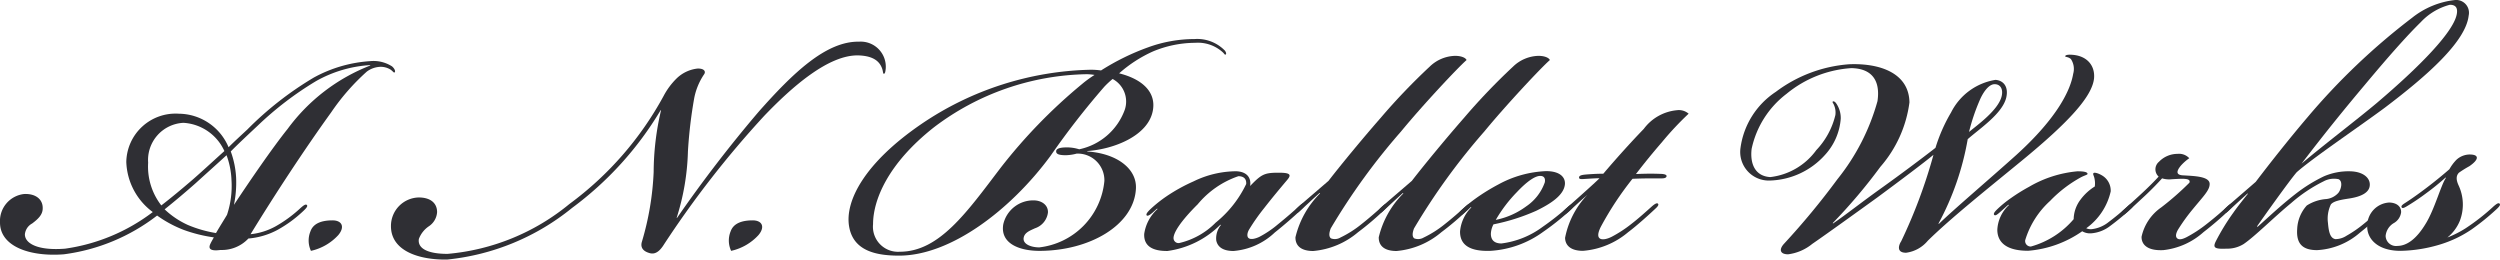
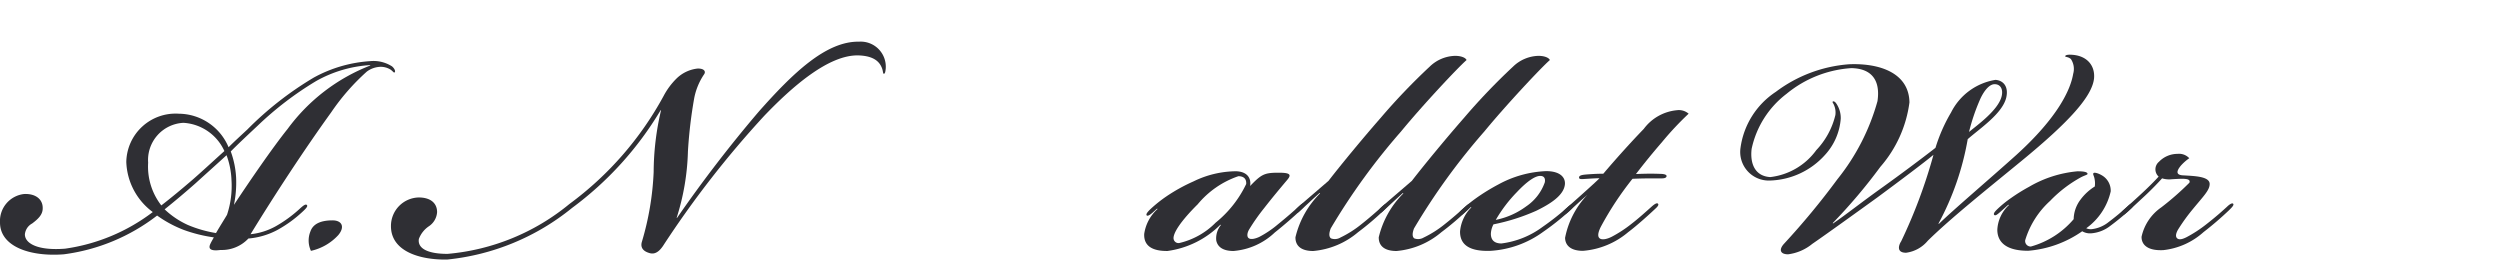
<svg xmlns="http://www.w3.org/2000/svg" viewBox="0 0 120.946 12.556">
  <defs>
    <style>.cls-1{fill:#2f2f34;}</style>
  </defs>
  <g id="レイヤー_2" data-name="レイヤー 2">
    <g id="ロゴ">
      <path class="cls-1" d="M1.176,9.385c.567-.021.917.273.889.728-.014.287-.231.49-.511.7a.67.67,0,0,0-.35.525c0,.44.623.797,1.946.692a9.094,9.094,0,0,0,4.241-1.771A3.145,3.145,0,0,1,6.11,7.832,2.384,2.384,0,0,1,8.65,5.501a2.634,2.634,0,0,1,2.408,1.623c.301-.301.595-.566.903-.854a16.109,16.109,0,0,1,3.212-2.513,6.53,6.53,0,0,1,2.722-.798,1.662,1.662,0,0,1,1.07.252c.14.119.182.266.119.294-.042.021-.07-.056-.203-.146a.908.908,0,0,0-.462-.127,1.166,1.166,0,0,0-.672.231A10.766,10.766,0,0,0,16.02,5.438c-1.302,1.806-2.702,3.94-3.898,5.893a3.196,3.196,0,0,0,1.218-.385,6.331,6.331,0,0,0,1.169-.854c.175-.161.28-.231.336-.175.056.056-.021.153-.196.314a6.05,6.05,0,0,1-1.246.903,3.616,3.616,0,0,1-1.386.405,1.758,1.758,0,0,1-1.35.554c-.609.084-.56-.147-.49-.295.028-.069.14-.259.168-.314a7.08,7.08,0,0,1-1.463-.364,5.701,5.701,0,0,1-1.281-.692,9.34,9.34,0,0,1-4.514,1.875C1.449,12.43,0,11.926,0,10.764A1.313,1.313,0,0,1,1.176,9.385ZM7.167,7.874A3.058,3.058,0,0,0,7.804,9.938c.427-.329.979-.783,1.546-1.273.518-.455,1.015-.917,1.505-1.357A2.324,2.324,0,0,0,8.875,5.942,1.8,1.8,0,0,0,7.167,7.874Zm1.904,3.002a5.963,5.963,0,0,0,1.379.399c.168-.294.448-.735.532-.882a4.41,4.41,0,0,0,.217-1.68A3.855,3.855,0,0,0,10.96,7.509c-.497.455-1.015.917-1.484,1.344-.553.49-1.091.938-1.512,1.274A4.055,4.055,0,0,0,9.07,10.875Zm4.829-4.619a9.009,9.009,0,0,1,4.01-3.086V3.149a6.061,6.061,0,0,0-2.624.777,15.909,15.909,0,0,0-2.813,2.148c-.448.42-.966.903-1.309,1.253a4.349,4.349,0,0,1,.259,1.267,5.387,5.387,0,0,1-.105,1.316C12.038,8.819,13.165,7.173,13.899,6.256Z" />
      <path class="cls-1" d="M16.365,11.374a2.542,2.542,0,0,1-1.322.762,1.179,1.179,0,0,1-.021-.951c.147-.405.588-.524,1.063-.524C16.541,10.66,16.701,10.974,16.365,11.374Z" />
      <path class="cls-1" d="M20.257,9.553c.595,0,.889.294.889.707a.887.887,0,0,1-.406.692,1.276,1.276,0,0,0-.476.609c-.07.455.42.721,1.386.721a10.732,10.732,0,0,0,5.9-2.415,15.913,15.913,0,0,0,4.556-5.228,3.437,3.437,0,0,1,.609-.826,1.721,1.721,0,0,1,1.035-.497c.322-.007.413.147.308.287a3.097,3.097,0,0,0-.476,1.162,22.161,22.161,0,0,0-.301,2.562,11.529,11.529,0,0,1-.546,3.212h.021A63.97,63.97,0,0,1,36.712,5.395C38.356,3.541,39.959,1.988,41.561,2.016a1.213,1.213,0,0,1,1.288,1.316c-.014.119-.028.237-.091.237-.042,0-.035-.111-.077-.237-.126-.378-.448-.623-1.127-.651-1.47-.056-3.275,1.561-4.577,2.918a47.746,47.746,0,0,0-4.907,6.307c-.133.189-.343.434-.651.336-.371-.105-.434-.329-.363-.553a13.772,13.772,0,0,0,.567-3.373,13.218,13.218,0,0,1,.357-2.982h-.021a16.176,16.176,0,0,1-4.283,4.725,11.379,11.379,0,0,1-6.047,2.498c-1.351.021-2.715-.412-2.715-1.616A1.377,1.377,0,0,1,20.257,9.553Z" />
-       <path class="cls-1" d="M36.693,11.374a2.542,2.542,0,0,1-1.322.762,1.179,1.179,0,0,1-.021-.951c.147-.405.588-.524,1.063-.524C36.868,10.66,37.029,10.974,36.693,11.374Z" />
-       <path class="cls-1" d="M48.536,10.855a1.485,1.485,0,0,1,1.47-1.161c.385,0,.707.224.692.587a.922.922,0,0,1-.629.763c-.238.112-.504.203-.546.463-.049.314.378.461.756.461a3.572,3.572,0,0,0,3.149-3.212A1.288,1.288,0,0,0,52.084,7.432a2.165,2.165,0,0,1-.525.077c-.329,0-.483-.056-.462-.21.021-.146.315-.168.497-.168a1.947,1.947,0,0,1,.616.092A2.999,2.999,0,0,0,54.414,5.312a1.237,1.237,0,0,0-.587-1.491,4.26,4.26,0,0,0-.399.371A38.461,38.461,0,0,0,50.824,7.538c-1.932,2.625-4.835,4.829-7.327,4.829-1.064,0-2.226-.203-2.421-1.428-.196-1.218.742-3.052,3.493-4.935a15.128,15.128,0,0,1,8.229-2.631,3.899,3.899,0,0,1,.469.035,11.445,11.445,0,0,1,2.281-1.12,6.581,6.581,0,0,1,2.247-.399,1.862,1.862,0,0,1,1.47.567c.049.077.084.168.014.188-.028.008-.049-.042-.112-.104a1.789,1.789,0,0,0-1.351-.469,5.357,5.357,0,0,0-2.043.42A6.429,6.429,0,0,0,54.142,3.548c1.07.266,1.805.875,1.63,1.806-.224,1.211-1.868,1.861-3.169,1.953v.021c1.448.098,2.407.847,2.351,1.806-.098,1.764-2.246,3.002-4.674,3.002C49.312,12.135,48.382,11.779,48.536,10.855Zm-5.003,1.323c1.917,0,3.254-1.932,4.871-4.053a25.658,25.658,0,0,1,3.926-4.045,5.4,5.4,0,0,1,.623-.455,2.471,2.471,0,0,0-.392-.035,12.557,12.557,0,0,0-7.369,2.562C42.93,7.929,42.237,9.7,42.237,10.848A1.212,1.212,0,0,0,43.532,12.178Z" />
      <path class="cls-1" d="M61.814,8.356c.595-.007.679.084.469.336-.371.441-.707.84-1.134,1.387a9.607,9.607,0,0,0-.721,1.028c-.105.182-.105.35-.021.413.105.084.329.027.511-.057a4.841,4.841,0,0,0,.903-.608c.441-.356.805-.679,1.022-.875.084-.077.217-.196.279-.133.063.063-.084.21-.217.336-.259.252-.833.749-1.231,1.063a3.28,3.28,0,0,1-2.001.896c-.497,0-.77-.189-.833-.512a1.02,1.02,0,0,1,.224-.741l-.021-.021a4.468,4.468,0,0,1-2.562,1.274c-.658.007-1.155-.196-1.126-.826a2.007,2.007,0,0,1,.644-1.204l-.021-.021s-.203.182-.217.195c-.154.134-.245.176-.287.134-.042-.063.035-.161.196-.315a6.513,6.513,0,0,1,.756-.602,8.364,8.364,0,0,1,1.315-.728,4.75,4.75,0,0,1,2.058-.49c.602.021.735.398.679.714C61.01,8.448,61.157,8.356,61.814,8.356Zm-3.877,1.533c-.805.798-1.19,1.386-1.162,1.658a.241.241,0,0,0,.273.211,3.619,3.619,0,0,0,1.764-.987,5.383,5.383,0,0,0,1.477-1.868c.021-.273-.147-.379-.378-.379A4.403,4.403,0,0,0,57.938,9.889Z" />
      <path class="cls-1" d="M63.839,9.336c-.252.224-.833.763-.973.889-.098.091-.175.112-.217.049-.035-.062.056-.168.188-.287.266-.237.868-.748,1.435-1.238.532-.693,1.631-2.029,2.534-3.059a30.272,30.272,0,0,1,2.358-2.464A1.831,1.831,0,0,1,70.397,2.702c.308,0,.511.098.553.203-.427.371-2.135,2.197-3.171,3.457a31.266,31.266,0,0,0-3.401,4.689c-.076.202-.104.398.015.482a.527.527,0,0,0,.455-.042,5.153,5.153,0,0,0,1.015-.644c.321-.252.734-.609,1.008-.861.111-.098.21-.175.272-.111.056.056-.049.153-.203.308a13.386,13.386,0,0,1-1.238,1.05,3.87,3.87,0,0,1-2.17.91c-.629,0-.867-.287-.86-.665a4.437,4.437,0,0,1,1.19-2.121Z" />
      <path class="cls-1" d="M67.871,9.336c-.252.224-.833.763-.973.889-.098.091-.175.112-.217.049-.035-.062.056-.168.188-.287.266-.237.868-.748,1.435-1.238.532-.693,1.631-2.029,2.534-3.059a30.272,30.272,0,0,1,2.358-2.464,1.831,1.831,0,0,1,1.231-.524c.308,0,.511.098.553.203-.427.371-2.135,2.197-3.171,3.457a31.266,31.266,0,0,0-3.401,4.689c-.076.202-.104.398.015.482a.527.527,0,0,0,.455-.042,5.153,5.153,0,0,0,1.015-.644c.321-.252.734-.609,1.008-.861.111-.098.21-.175.272-.111.056.056-.049.153-.203.308a13.386,13.386,0,0,1-1.238,1.05,3.87,3.87,0,0,1-2.17.91c-.629,0-.867-.287-.86-.665a4.437,4.437,0,0,1,1.19-2.121Z" />
      <path class="cls-1" d="M74.631,10.974A12.142,12.142,0,0,0,75.884,9.98c.126-.104.189-.112.231-.069.042.062-.042.16-.224.328a12.111,12.111,0,0,1-1.239.98,4.817,4.817,0,0,1-2.54.916c-1.169.043-1.483-.405-1.477-.938a1.859,1.859,0,0,1,.546-1.162l-.021-.021c-.042.042-.266.238-.294.266-.16.141-.252.175-.294.134-.042-.063.015-.134.141-.26a7.395,7.395,0,0,1,.706-.573,9.763,9.763,0,0,1,1.071-.658,5.238,5.238,0,0,1,2.31-.644c.664,0,.93.294.909.623-.042.56-.742.979-1.386,1.294a9.749,9.749,0,0,1-2.071.658,1.054,1.054,0,0,0-.126.455c0,.314.182.469.511.469A4.218,4.218,0,0,0,74.631,10.974Zm-.812-.979a2.339,2.339,0,0,0,.917-1.176c.035-.189-.035-.309-.224-.309-.218,0-.588.21-1.134.791a6.768,6.768,0,0,0-1.015,1.337A3.698,3.698,0,0,0,73.82,9.995Z" />
      <path class="cls-1" d="M75.9,10.232c-.161.14-.238.189-.294.133-.057-.056.042-.168.161-.279.377-.336,1.351-1.197,1.616-1.463-.203,0-.49.021-.728.035-.176.014-.28.014-.26-.091.021-.112.26-.119.554-.141.329-.021.489-.021.615-.021.679-.798,1.365-1.554,1.96-2.17a2.255,2.255,0,0,1,1.603-.903.723.723,0,0,1,.566.168,14.969,14.969,0,0,0-1.28,1.365c-.483.56-.848,1.008-1.268,1.554.525-.021.833-.021,1.184-.007.111,0,.328.021.294.126-.035.112-.238.091-.378.091-.462,0-.784,0-1.268.021a15.354,15.354,0,0,0-1.525,2.309c-.112.218-.203.483-.049.581.112.077.343.028.566-.084a6.043,6.043,0,0,0,.945-.615c.364-.28.693-.581,1.015-.868.133-.112.231-.168.28-.119.042.042.014.105-.077.196-.315.301-.952.875-1.365,1.183a3.853,3.853,0,0,1-2.183.902c-.623,0-.861-.286-.868-.629a4.154,4.154,0,0,1,1.078-2.079C76.473,9.7,76.124,10.029,75.9,10.232Z" />
      <path class="cls-1" d="M86.434,4.536a4.53,4.53,0,0,0-1.693,2.666c-.084.714.161,1.322.902,1.365a3.21,3.21,0,0,0,2.226-1.303,3.714,3.714,0,0,0,.924-1.7.906.906,0,0,0-.077-.504c-.027-.07-.084-.119-.049-.147.035-.027.105,0,.168.092a1.246,1.246,0,0,1,.217.741,2.91,2.91,0,0,1-.763,1.75,3.72,3.72,0,0,1-2.688,1.239,1.383,1.383,0,0,1-1.399-1.575,3.869,3.869,0,0,1,1.708-2.716,6.715,6.715,0,0,1,3.562-1.336c1.498-.057,2.884.44,2.904,1.848a5.904,5.904,0,0,1-1.406,3.114A26.338,26.338,0,0,1,88.666,10.791l.014.021c.672-.462,1.323-.986,2.38-1.742.882-.631,1.903-1.394,2.575-1.918A7.927,7.927,0,0,1,94.391,5.438a2.922,2.922,0,0,1,2.148-1.574c.378.027.637.321.524.84-.175.79-1.302,1.525-1.868,2.029A13.354,13.354,0,0,1,93.782,10.813l.014.021c.714-.693,2.492-2.205,3.752-3.339,2.016-1.827,2.624-3.163,2.75-3.927A.859.859,0,0,0,100.186,2.856c-.147-.127-.294-.084-.273-.147.021-.042.105-.063.21-.063.805,0,1.245.497,1.183,1.155-.098.86-1.176,2.071-3.506,3.982C96.14,9.147,94.39,10.54,93.264,11.646a1.643,1.643,0,0,1-1.05.581c-.489,0-.35-.385-.238-.553a24.997,24.997,0,0,0,1.555-4.158v-.021c-.399.336-1.666,1.288-2.709,2.058-.854.616-2.415,1.743-3.149,2.247a2.308,2.308,0,0,1-1.168.503c-.364,0-.47-.209-.196-.511a36.192,36.192,0,0,0,2.582-3.121,10.508,10.508,0,0,0,1.939-3.779c.153-1.05-.322-1.582-1.268-1.596A5.491,5.491,0,0,0,86.434,4.536Zm10.392.16c.105-.371-.042-.623-.328-.623-.315,0-.588.463-.714.756A9.629,9.629,0,0,0,95.258,6.383C95.685,6.033,96.637,5.347,96.826,4.696Z" />
-       <path class="cls-1" d="M96.801,10.225c-.203.182-.273.224-.329.168-.042-.062.035-.154.133-.252a5.386,5.386,0,0,1,.693-.566,8.762,8.762,0,0,1,.868-.539,5.616,5.616,0,0,1,2.344-.749c.272,0,.482.028.482.126,0,.042-.133.07-.301.154a6.181,6.181,0,0,0-1.512,1.154,4.197,4.197,0,0,0-1.204,1.903.267.267,0,0,0,.28.302A4.199,4.199,0,0,0,100.321,10.603a1.608,1.608,0,0,1,.336-.952,2.49,2.49,0,0,1,.686-.629,1.077,1.077,0,0,0-.007-.344c-.027-.188-.111-.252-.049-.308.057-.042.28.028.462.153a.855.855,0,0,1,.364.735,3.006,3.006,0,0,1-1.184,1.784.527.527,0,0,0,.287.042,1.595,1.595,0,0,0,.798-.343,11.735,11.735,0,0,0,.91-.756c.119-.111.21-.175.272-.126.049.05.007.134-.104.238a11.239,11.239,0,0,1-.994.826,1.711,1.711,0,0,1-.909.363.74.74,0,0,1-.455-.098,5.277,5.277,0,0,1-2.617.944c-1.057,0-1.483-.412-1.49-1.008A1.735,1.735,0,0,1,97.186,9.924l-.021-.021C97.109,9.945,96.914,10.127,96.801,10.225Z" />
+       <path class="cls-1" d="M96.801,10.225c-.203.182-.273.224-.329.168-.042-.062.035-.154.133-.252a5.386,5.386,0,0,1,.693-.566,8.762,8.762,0,0,1,.868-.539,5.616,5.616,0,0,1,2.344-.749c.272,0,.482.028.482.126,0,.042-.133.07-.301.154a6.181,6.181,0,0,0-1.512,1.154,4.197,4.197,0,0,0-1.204,1.903.267.267,0,0,0,.28.302A4.199,4.199,0,0,0,100.321,10.603a1.608,1.608,0,0,1,.336-.952,2.49,2.49,0,0,1,.686-.629,1.077,1.077,0,0,0-.007-.344c-.027-.188-.111-.252-.049-.308.057-.042.28.028.462.153a.855.855,0,0,1,.364.735,3.006,3.006,0,0,1-1.184,1.784.527.527,0,0,0,.287.042,1.595,1.595,0,0,0,.798-.343,11.735,11.735,0,0,0,.91-.756c.119-.111.21-.175.272-.126.049.05.007.134-.104.238a11.239,11.239,0,0,1-.994.826,1.711,1.711,0,0,1-.909.363.74.74,0,0,1-.455-.098,5.277,5.277,0,0,1-2.617.944c-1.057,0-1.483-.412-1.49-1.008A1.735,1.735,0,0,1,97.186,9.924l-.021-.021C97.109,9.945,96.914,10.127,96.801,10.225" />
      <path class="cls-1" d="M106.089,10.113a8.924,8.924,0,0,0-.714.987c-.119.203-.133.35-.049.427.098.091.272.042.462-.056a6.171,6.171,0,0,0,.944-.616c.477-.371.771-.637,1.015-.86.077-.077.231-.196.287-.141.063.063-.069.189-.195.315a16.1,16.1,0,0,1-1.239,1.063,3.471,3.471,0,0,1-1.938.868c-.818.042-1.063-.302-1.057-.645a2.331,2.331,0,0,1,.952-1.421,13.607,13.607,0,0,0,1.364-1.196c.084-.231-.328-.196-.84-.168a1.135,1.135,0,0,1-.482-.042c-.196.217-.49.525-.812.826-.21.195-.7.65-.854.791-.175.153-.259.209-.314.153-.042-.042-.007-.133.146-.266.183-.168.68-.616.889-.812.28-.26.596-.574.777-.777a.474.474,0,0,1,.014-.714,1.244,1.244,0,0,1,.896-.385.677.677,0,0,1,.573.21,2.32,2.32,0,0,0-.399.35c-.272.322-.195.455.063.477.546.034,1.322.041,1.322.42C106.901,9.204,106.593,9.498,106.089,10.113Z" />
-       <path class="cls-1" d="M108.736,9.357c-.251.225-.812.742-.951.868-.098.091-.175.112-.217.049-.035-.062.056-.168.188-.287.237-.209,1.022-.882,1.372-1.189.686-.902,1.603-2.064,2.491-3.107A31.919,31.919,0,0,1,116.701.854,4.037,4.037,0,0,1,118.779,0a.62.62,0,0,1,.651.756c-.141,1.26-2.017,2.912-4.053,4.452-1.323.979-3.506,2.449-4.27,3.128-.356.413-1.63,2.204-1.917,2.617l.028.021c.56-.497,1.092-1.008,1.806-1.567a7.449,7.449,0,0,1,1.399-.875,3.019,3.019,0,0,1,1.273-.245c.665.014,1.008.356.944.728-.049.301-.392.49-.944.581-.406.063-.791.119-.932.294a1.583,1.583,0,0,0-.14.902c.042.532.147.735.357.777a.985.985,0,0,0,.546-.168,5.562,5.562,0,0,0,.798-.546c.44-.356.783-.658,1.035-.889.077-.063.196-.161.259-.099.063.07-.076.196-.237.344-.273.252-.707.644-1.211,1.043a3.424,3.424,0,0,1-2.071.847c-.699,0-1.015-.302-.966-1.015a1.818,1.818,0,0,1,.462-1.142,1.999,1.999,0,0,1,.944-.314.917.917,0,0,0,.581-.294c.126-.147.245-.546.021-.665a1.054,1.054,0,0,0-.734.104,7.264,7.264,0,0,0-1.568,1.051c-.819.672-1.743,1.603-2.296,1.98a1.502,1.502,0,0,1-.839.224c-.588.028-.644-.063-.518-.336a10.758,10.758,0,0,1,.86-1.407c.21-.301.448-.595.7-.909Zm6.257-4.381c2.036-1.729,3.772-3.478,3.87-4.346C118.898.357,118.779.231,118.52.231a2.947,2.947,0,0,0-1.406.84c-.707.693-1.617,1.729-2.681,3.002-1.078,1.281-1.945,2.352-3.087,3.843C112.488,6.956,114.027,5.788,114.993,4.976Z" />
-       <path class="cls-1" d="M119.284,11.043a10.308,10.308,0,0,0,1.371-1.077c.105-.084.21-.175.273-.112.042.042.014.112-.134.252a11.575,11.575,0,0,1-1.224.994,5.615,5.615,0,0,1-1.478.714,6.991,6.991,0,0,1-1.959.321c-1.127,0-1.651-.602-1.609-1.245a1.127,1.127,0,0,1,1.057-1.092c.406.007.595.23.581.476a.704.704,0,0,1-.364.525.808.808,0,0,0-.385.615.501.501,0,0,0,.566.483c.448,0,.917-.322,1.365-1.063.434-.693.756-1.911.986-2.227l-.014-.021a11.383,11.383,0,0,1-.951.77,10.763,10.763,0,0,1-.938.63c-.098.057-.196.112-.237.049-.035-.062.014-.118.133-.195.266-.168.588-.393.924-.645.462-.343.896-.699,1.252-1.008a2.143,2.143,0,0,1,.336-.454.96.96,0,0,1,.638-.259c.482,0,.461.244-.008.566a5.25,5.25,0,0,0-.504.314c-.168.168-.118.393-.021.609a2.193,2.193,0,0,1,.062,1.722,2,2,0,0,1-.602.805A4.937,4.937,0,0,0,119.284,11.043Z" />
    </g>
  </g>
</svg>